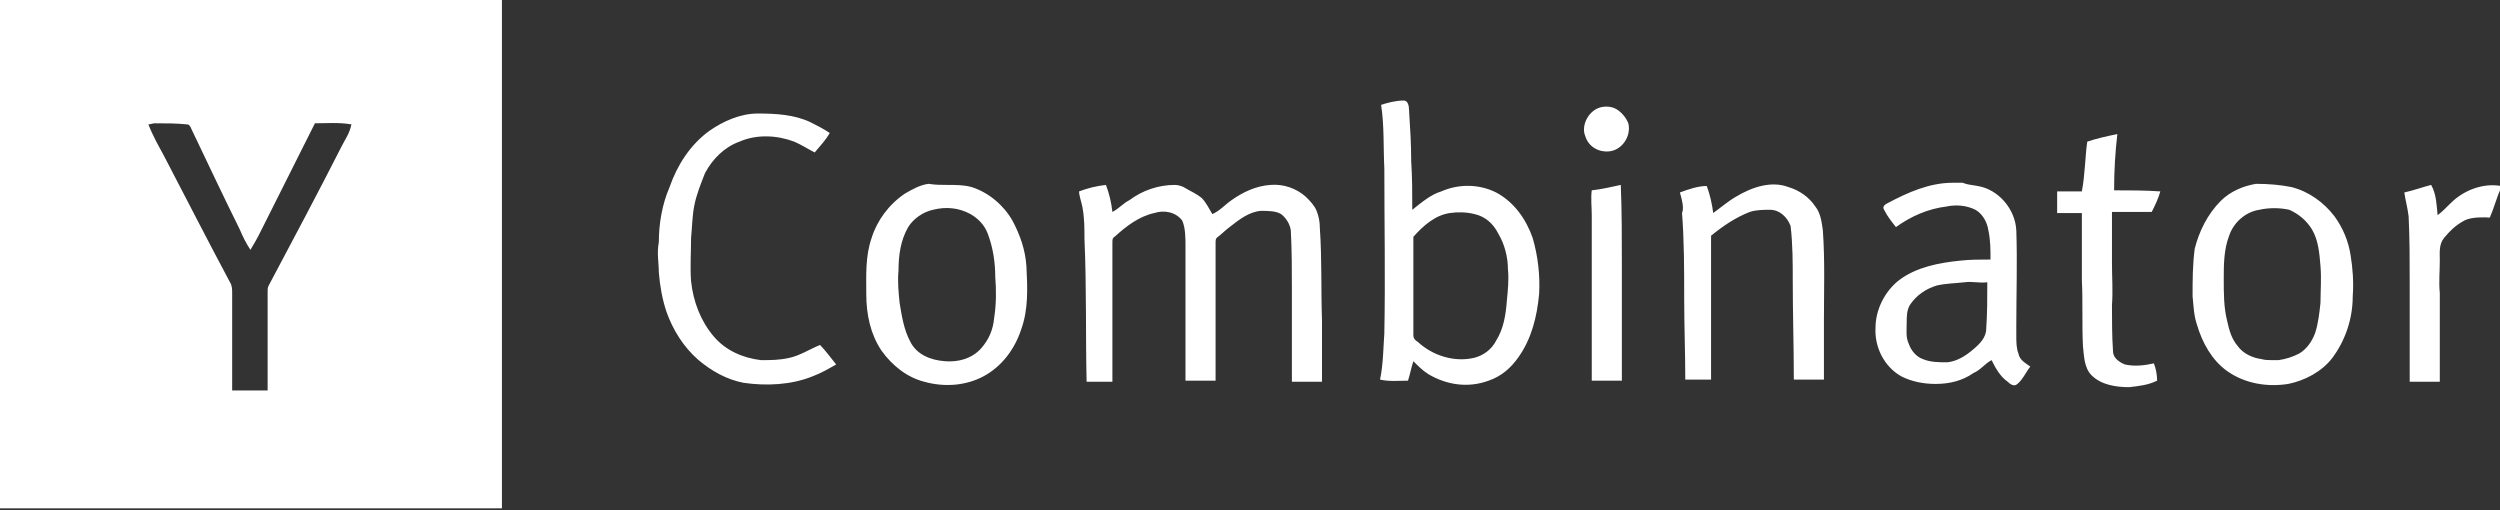
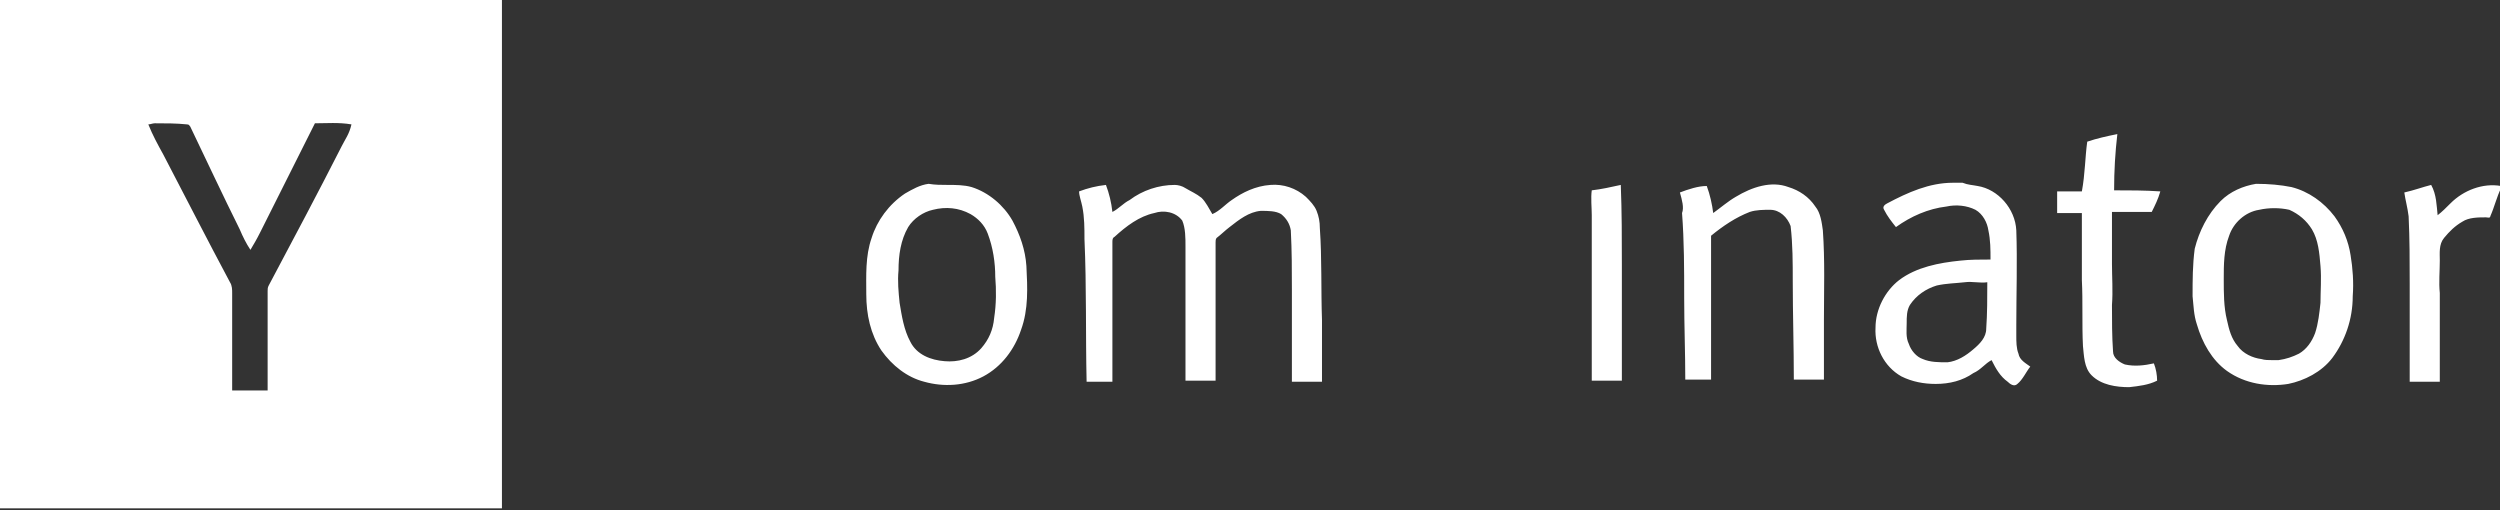
<svg xmlns="http://www.w3.org/2000/svg" width="98" height="20" viewBox="0 0 98 20" fill="none">
  <rect x="0" y="0" width="98" height="20" fill="#333333" stroke="none" />
  <g clip-path="url(#clip0_827_3371)">
-     <path d="M55.024 3.941C55.193 3.941 55.235 4.153 55.235 4.323C55.277 5.001 55.319 5.637 55.319 6.316C55.361 6.952 55.361 7.588 55.361 8.224C55.74 7.927 56.078 7.63 56.499 7.503C57.173 7.206 57.974 7.206 58.648 7.545C59.364 7.927 59.827 8.605 60.08 9.326C60.291 10.047 60.375 10.81 60.333 11.53C60.249 12.421 60.038 13.269 59.532 13.989C59.237 14.414 58.858 14.753 58.353 14.922C57.552 15.219 56.71 15.092 55.993 14.668C55.783 14.541 55.572 14.329 55.404 14.159C55.319 14.414 55.277 14.668 55.193 14.922C54.814 14.922 54.477 14.965 54.097 14.88C54.224 14.286 54.224 13.65 54.266 13.057C54.308 10.895 54.266 8.732 54.266 6.612C54.224 5.764 54.266 4.917 54.139 4.111C54.392 4.026 54.729 3.941 55.024 3.941ZM57.805 8.393C57.468 8.308 57.131 8.308 56.836 8.351C56.246 8.436 55.783 8.859 55.404 9.283C55.404 9.411 55.404 9.58 55.404 9.707V13.142C55.404 13.269 55.488 13.354 55.572 13.396C56.162 13.947 57.005 14.201 57.763 14.032C58.142 13.947 58.479 13.693 58.648 13.354C58.943 12.887 59.027 12.336 59.069 11.785C59.111 11.361 59.153 10.937 59.111 10.555C59.111 10.089 58.985 9.58 58.732 9.156C58.521 8.732 58.184 8.478 57.805 8.393ZM62.65 4.238C62.861 4.153 63.156 4.153 63.367 4.281C63.577 4.408 63.746 4.62 63.83 4.832C63.956 5.341 63.577 5.892 63.072 5.934C62.692 5.976 62.271 5.764 62.145 5.341C61.976 4.959 62.229 4.408 62.65 4.238ZM27.807 5.129C28.355 4.747 29.029 4.45 29.703 4.45C30.419 4.45 31.135 4.493 31.767 4.789C32.02 4.917 32.273 5.044 32.526 5.213C32.357 5.51 32.146 5.722 31.936 5.976C31.683 5.849 31.43 5.68 31.135 5.553C30.461 5.298 29.661 5.256 28.986 5.553C28.397 5.764 27.933 6.231 27.638 6.782C27.47 7.206 27.301 7.63 27.217 8.054C27.133 8.478 27.133 8.902 27.09 9.326C27.09 9.877 27.048 10.471 27.09 11.022C27.175 11.827 27.47 12.59 27.975 13.184C28.439 13.735 29.113 14.032 29.829 14.117C30.208 14.117 30.545 14.117 30.924 14.032C31.346 13.947 31.725 13.693 32.146 13.523C32.357 13.735 32.568 14.032 32.778 14.286C32.483 14.456 32.188 14.626 31.851 14.753C31.009 15.092 30.04 15.134 29.155 15.007C28.481 14.88 27.891 14.541 27.385 14.117C26.796 13.608 26.374 12.93 26.121 12.209C25.953 11.7 25.869 11.191 25.826 10.683C25.826 10.301 25.742 9.919 25.826 9.495C25.826 8.775 25.953 8.012 26.248 7.333C26.543 6.485 27.048 5.68 27.807 5.129Z" fill="white" />
    <path d="M0 0V19.927H19.676V0H0ZM13.398 5.724C12.471 7.547 11.502 9.37 10.533 11.193C10.491 11.278 10.491 11.32 10.491 11.405C10.491 12.719 10.491 14.034 10.491 15.305C10.027 15.305 9.564 15.305 9.101 15.305C9.101 14.034 9.101 12.761 9.101 11.49C9.101 11.362 9.101 11.193 9.016 11.066C8.132 9.412 7.289 7.759 6.404 6.063C6.193 5.681 5.983 5.3 5.814 4.876C5.899 4.876 5.983 4.833 6.067 4.833C6.488 4.833 6.91 4.833 7.331 4.876C7.415 4.876 7.415 4.918 7.457 4.96C8.089 6.275 8.721 7.631 9.396 8.988C9.522 9.285 9.648 9.539 9.817 9.794C9.943 9.582 10.07 9.37 10.196 9.115C10.912 7.674 11.629 6.275 12.345 4.833C12.808 4.833 13.272 4.791 13.777 4.876C13.693 5.257 13.524 5.469 13.398 5.724Z" fill="white" />
    <path d="M81.82 5.553C82.199 5.425 82.579 5.341 83 5.256C82.916 5.977 82.873 6.697 82.873 7.461C83.463 7.461 84.095 7.461 84.685 7.503C84.601 7.8 84.475 8.054 84.348 8.308C83.843 8.308 83.337 8.308 82.789 8.308C82.789 8.987 82.789 9.665 82.789 10.344C82.789 10.852 82.831 11.403 82.789 11.955C82.789 12.548 82.789 13.184 82.831 13.778C82.831 14.032 83.084 14.202 83.295 14.287C83.674 14.371 84.053 14.329 84.432 14.244C84.517 14.456 84.559 14.71 84.559 14.922C84.222 15.092 83.843 15.134 83.463 15.177C82.958 15.177 82.368 15.092 81.989 14.71C81.694 14.414 81.694 13.947 81.652 13.566C81.609 12.718 81.652 11.827 81.609 10.979C81.609 10.089 81.609 9.241 81.609 8.351C81.272 8.351 80.935 8.351 80.64 8.351C80.64 8.054 80.64 7.757 80.64 7.503C80.978 7.503 81.272 7.503 81.609 7.503C81.736 6.825 81.736 6.146 81.82 5.553ZM37.16 7.249C37.455 7.249 37.792 7.249 38.087 7.333C38.761 7.545 39.351 8.054 39.688 8.648C39.983 9.199 40.193 9.792 40.235 10.428C40.278 11.276 40.32 12.124 40.025 12.93C39.772 13.693 39.266 14.371 38.55 14.753C37.834 15.134 36.991 15.177 36.233 14.965C35.559 14.795 34.969 14.329 34.548 13.735C34.126 13.099 33.958 12.336 33.958 11.531C33.958 10.81 33.916 10.047 34.168 9.326C34.379 8.648 34.843 8.012 35.474 7.588C35.769 7.418 36.064 7.249 36.401 7.206C36.654 7.249 36.907 7.249 37.16 7.249ZM36.57 8.224C36.191 8.308 35.812 8.563 35.601 8.902C35.306 9.411 35.222 10.004 35.222 10.598C35.18 11.022 35.222 11.446 35.264 11.87C35.348 12.379 35.432 12.93 35.685 13.396C35.938 13.905 36.486 14.117 37.033 14.159C37.539 14.202 38.087 14.075 38.466 13.65C38.761 13.311 38.929 12.93 38.971 12.463C39.056 11.912 39.056 11.361 39.014 10.852C39.014 10.301 38.929 9.708 38.719 9.156C38.592 8.817 38.34 8.563 38.045 8.393C37.581 8.139 37.075 8.096 36.57 8.224ZM42.3 7.503C42.637 7.376 42.974 7.291 43.353 7.249C43.48 7.588 43.564 7.927 43.606 8.308C43.859 8.181 44.027 7.969 44.28 7.842C44.786 7.461 45.418 7.249 46.05 7.249C46.176 7.249 46.345 7.291 46.471 7.376C46.682 7.503 46.892 7.588 47.103 7.757C47.272 7.927 47.398 8.181 47.524 8.393C47.819 8.266 48.03 8.012 48.283 7.842C48.704 7.545 49.21 7.291 49.8 7.249C50.305 7.206 50.811 7.376 51.19 7.715C51.358 7.884 51.527 8.054 51.611 8.266C51.696 8.478 51.738 8.69 51.738 8.944C51.822 10.132 51.78 11.361 51.822 12.548C51.822 13.354 51.822 14.159 51.822 14.965C51.443 14.965 51.021 14.965 50.642 14.965C50.642 13.778 50.642 12.548 50.642 11.361C50.642 10.598 50.642 9.835 50.6 9.029C50.558 8.775 50.431 8.563 50.221 8.393C50.01 8.266 49.715 8.266 49.42 8.266C48.957 8.308 48.578 8.605 48.199 8.902C48.03 9.029 47.861 9.199 47.693 9.326C47.651 9.368 47.651 9.453 47.651 9.496C47.651 11.319 47.651 13.099 47.651 14.922C47.272 14.922 46.85 14.922 46.471 14.922V10.683C46.471 10.344 46.471 10.004 46.471 9.665C46.471 9.326 46.471 8.944 46.345 8.648C46.092 8.308 45.628 8.224 45.249 8.351C44.659 8.478 44.154 8.86 43.69 9.284C43.606 9.326 43.606 9.411 43.606 9.496C43.606 11.319 43.606 13.142 43.606 14.965C43.269 14.965 42.932 14.965 42.595 14.965C42.553 13.099 42.595 11.234 42.511 9.368C42.511 8.944 42.511 8.52 42.426 8.096C42.384 7.884 42.3 7.673 42.3 7.503ZM62.397 7.461C62.776 7.418 63.156 7.333 63.535 7.249C63.577 8.308 63.577 9.368 63.577 10.386C63.577 11.912 63.577 13.396 63.577 14.922C63.198 14.922 62.776 14.922 62.397 14.922C62.397 12.76 62.397 10.598 62.397 8.436C62.397 8.139 62.355 7.757 62.397 7.461ZM77.523 7.291C78.323 7.418 78.997 8.181 79.039 9.029C79.082 10.259 79.039 11.531 79.039 12.76V13.142C79.039 13.396 79.039 13.65 79.124 13.863C79.166 14.117 79.419 14.244 79.587 14.371C79.419 14.583 79.292 14.88 79.082 15.05C78.955 15.177 78.787 15.05 78.702 14.965C78.407 14.753 78.239 14.456 78.07 14.117C77.818 14.244 77.649 14.498 77.354 14.626C76.933 14.922 76.427 15.05 75.879 15.05C75.416 15.05 74.953 14.965 74.531 14.753C73.857 14.371 73.478 13.608 73.52 12.845C73.52 12.124 73.899 11.403 74.447 10.979C75.121 10.471 76.006 10.301 76.849 10.216C77.228 10.174 77.607 10.174 78.028 10.174C78.028 9.792 78.028 9.411 77.944 9.029C77.902 8.732 77.733 8.393 77.438 8.224C77.101 8.054 76.68 8.012 76.301 8.096C75.585 8.181 74.91 8.478 74.321 8.902C74.152 8.69 73.984 8.478 73.857 8.224C73.773 8.096 73.899 8.012 73.984 7.969C74.784 7.545 75.627 7.164 76.554 7.164H76.933C77.143 7.249 77.312 7.249 77.523 7.291ZM77.017 11.064C76.638 11.107 76.301 11.107 75.922 11.191C75.5 11.319 75.121 11.573 74.868 11.955C74.742 12.167 74.742 12.421 74.742 12.675C74.742 12.93 74.7 13.226 74.826 13.481C74.91 13.735 75.121 13.99 75.374 14.075C75.669 14.202 76.006 14.202 76.343 14.202C76.722 14.159 77.059 13.947 77.354 13.693C77.607 13.481 77.86 13.226 77.86 12.887C77.902 12.294 77.902 11.658 77.902 11.064C77.607 11.107 77.312 11.022 77.017 11.064ZM89.825 7.333C90.499 7.503 91.089 7.927 91.511 8.478C91.848 8.944 92.058 9.453 92.143 10.004C92.227 10.513 92.269 11.064 92.227 11.615C92.227 12.506 91.932 13.354 91.426 14.032C91.005 14.583 90.331 14.922 89.699 15.05C88.898 15.177 88.014 15.05 87.297 14.541C86.707 14.117 86.328 13.438 86.118 12.718C85.991 12.336 85.991 11.997 85.949 11.615C85.949 10.979 85.949 10.386 86.033 9.75C86.202 9.072 86.539 8.393 87.045 7.884C87.424 7.503 87.929 7.291 88.435 7.206C88.941 7.206 89.404 7.249 89.825 7.333ZM88.561 8.224C88.014 8.308 87.55 8.732 87.382 9.241C87.171 9.792 87.171 10.386 87.171 10.937C87.171 11.488 87.171 12.039 87.297 12.548C87.382 12.93 87.466 13.269 87.719 13.566C87.929 13.863 88.308 14.032 88.646 14.075C88.772 14.117 88.941 14.117 89.067 14.117H89.193H89.32C89.615 14.075 89.867 13.99 90.12 13.863C90.415 13.693 90.626 13.396 90.752 13.057C90.879 12.675 90.921 12.251 90.963 11.87C90.963 11.403 91.005 10.937 90.963 10.428C90.921 9.92 90.879 9.411 90.626 8.987C90.415 8.648 90.12 8.393 89.741 8.224C89.362 8.139 88.941 8.139 88.561 8.224ZM94.249 7.545C94.628 7.461 94.965 7.333 95.302 7.249C95.513 7.63 95.513 8.054 95.555 8.436C95.724 8.308 95.892 8.139 96.061 7.969C96.567 7.461 97.325 7.164 98.041 7.291V7.376C97.873 7.715 97.788 8.096 97.62 8.478C97.62 8.563 97.493 8.52 97.451 8.52C97.156 8.52 96.777 8.52 96.524 8.69C96.229 8.86 96.019 9.072 95.808 9.326C95.597 9.58 95.64 9.92 95.64 10.216C95.64 10.64 95.597 11.064 95.64 11.488C95.64 12.633 95.64 13.82 95.64 14.965C95.26 14.965 94.839 14.965 94.46 14.965C94.46 13.693 94.46 12.379 94.46 11.107C94.46 10.216 94.46 9.368 94.418 8.478C94.376 8.139 94.291 7.842 94.249 7.545ZM65.852 7.545C66.189 7.418 66.568 7.291 66.905 7.291C67.032 7.63 67.116 8.012 67.158 8.351C67.453 8.139 67.748 7.884 68.043 7.715C68.675 7.333 69.433 7.079 70.107 7.333C70.529 7.461 70.908 7.715 71.161 8.096C71.371 8.351 71.413 8.732 71.456 9.029C71.54 10.216 71.498 11.361 71.498 12.548C71.498 13.354 71.498 14.117 71.498 14.88C71.118 14.88 70.697 14.88 70.318 14.88C70.318 13.608 70.276 12.294 70.276 11.022C70.276 10.301 70.276 9.58 70.192 8.86C70.065 8.52 69.77 8.224 69.391 8.224C69.138 8.224 68.843 8.224 68.591 8.308C68.043 8.52 67.537 8.86 67.074 9.241C67.074 11.107 67.074 13.014 67.074 14.88C66.737 14.88 66.4 14.88 66.063 14.88C66.063 13.82 66.02 12.76 66.02 11.658C66.02 10.556 66.02 9.453 65.936 8.351C66.02 8.139 65.936 7.842 65.852 7.545Z" fill="white" />
  </g>
  <defs>
    <clipPath id="clip0_827_3371">
      <rect width="98" height="19.927" fill="white" />
    </clipPath>
  </defs>
</svg>